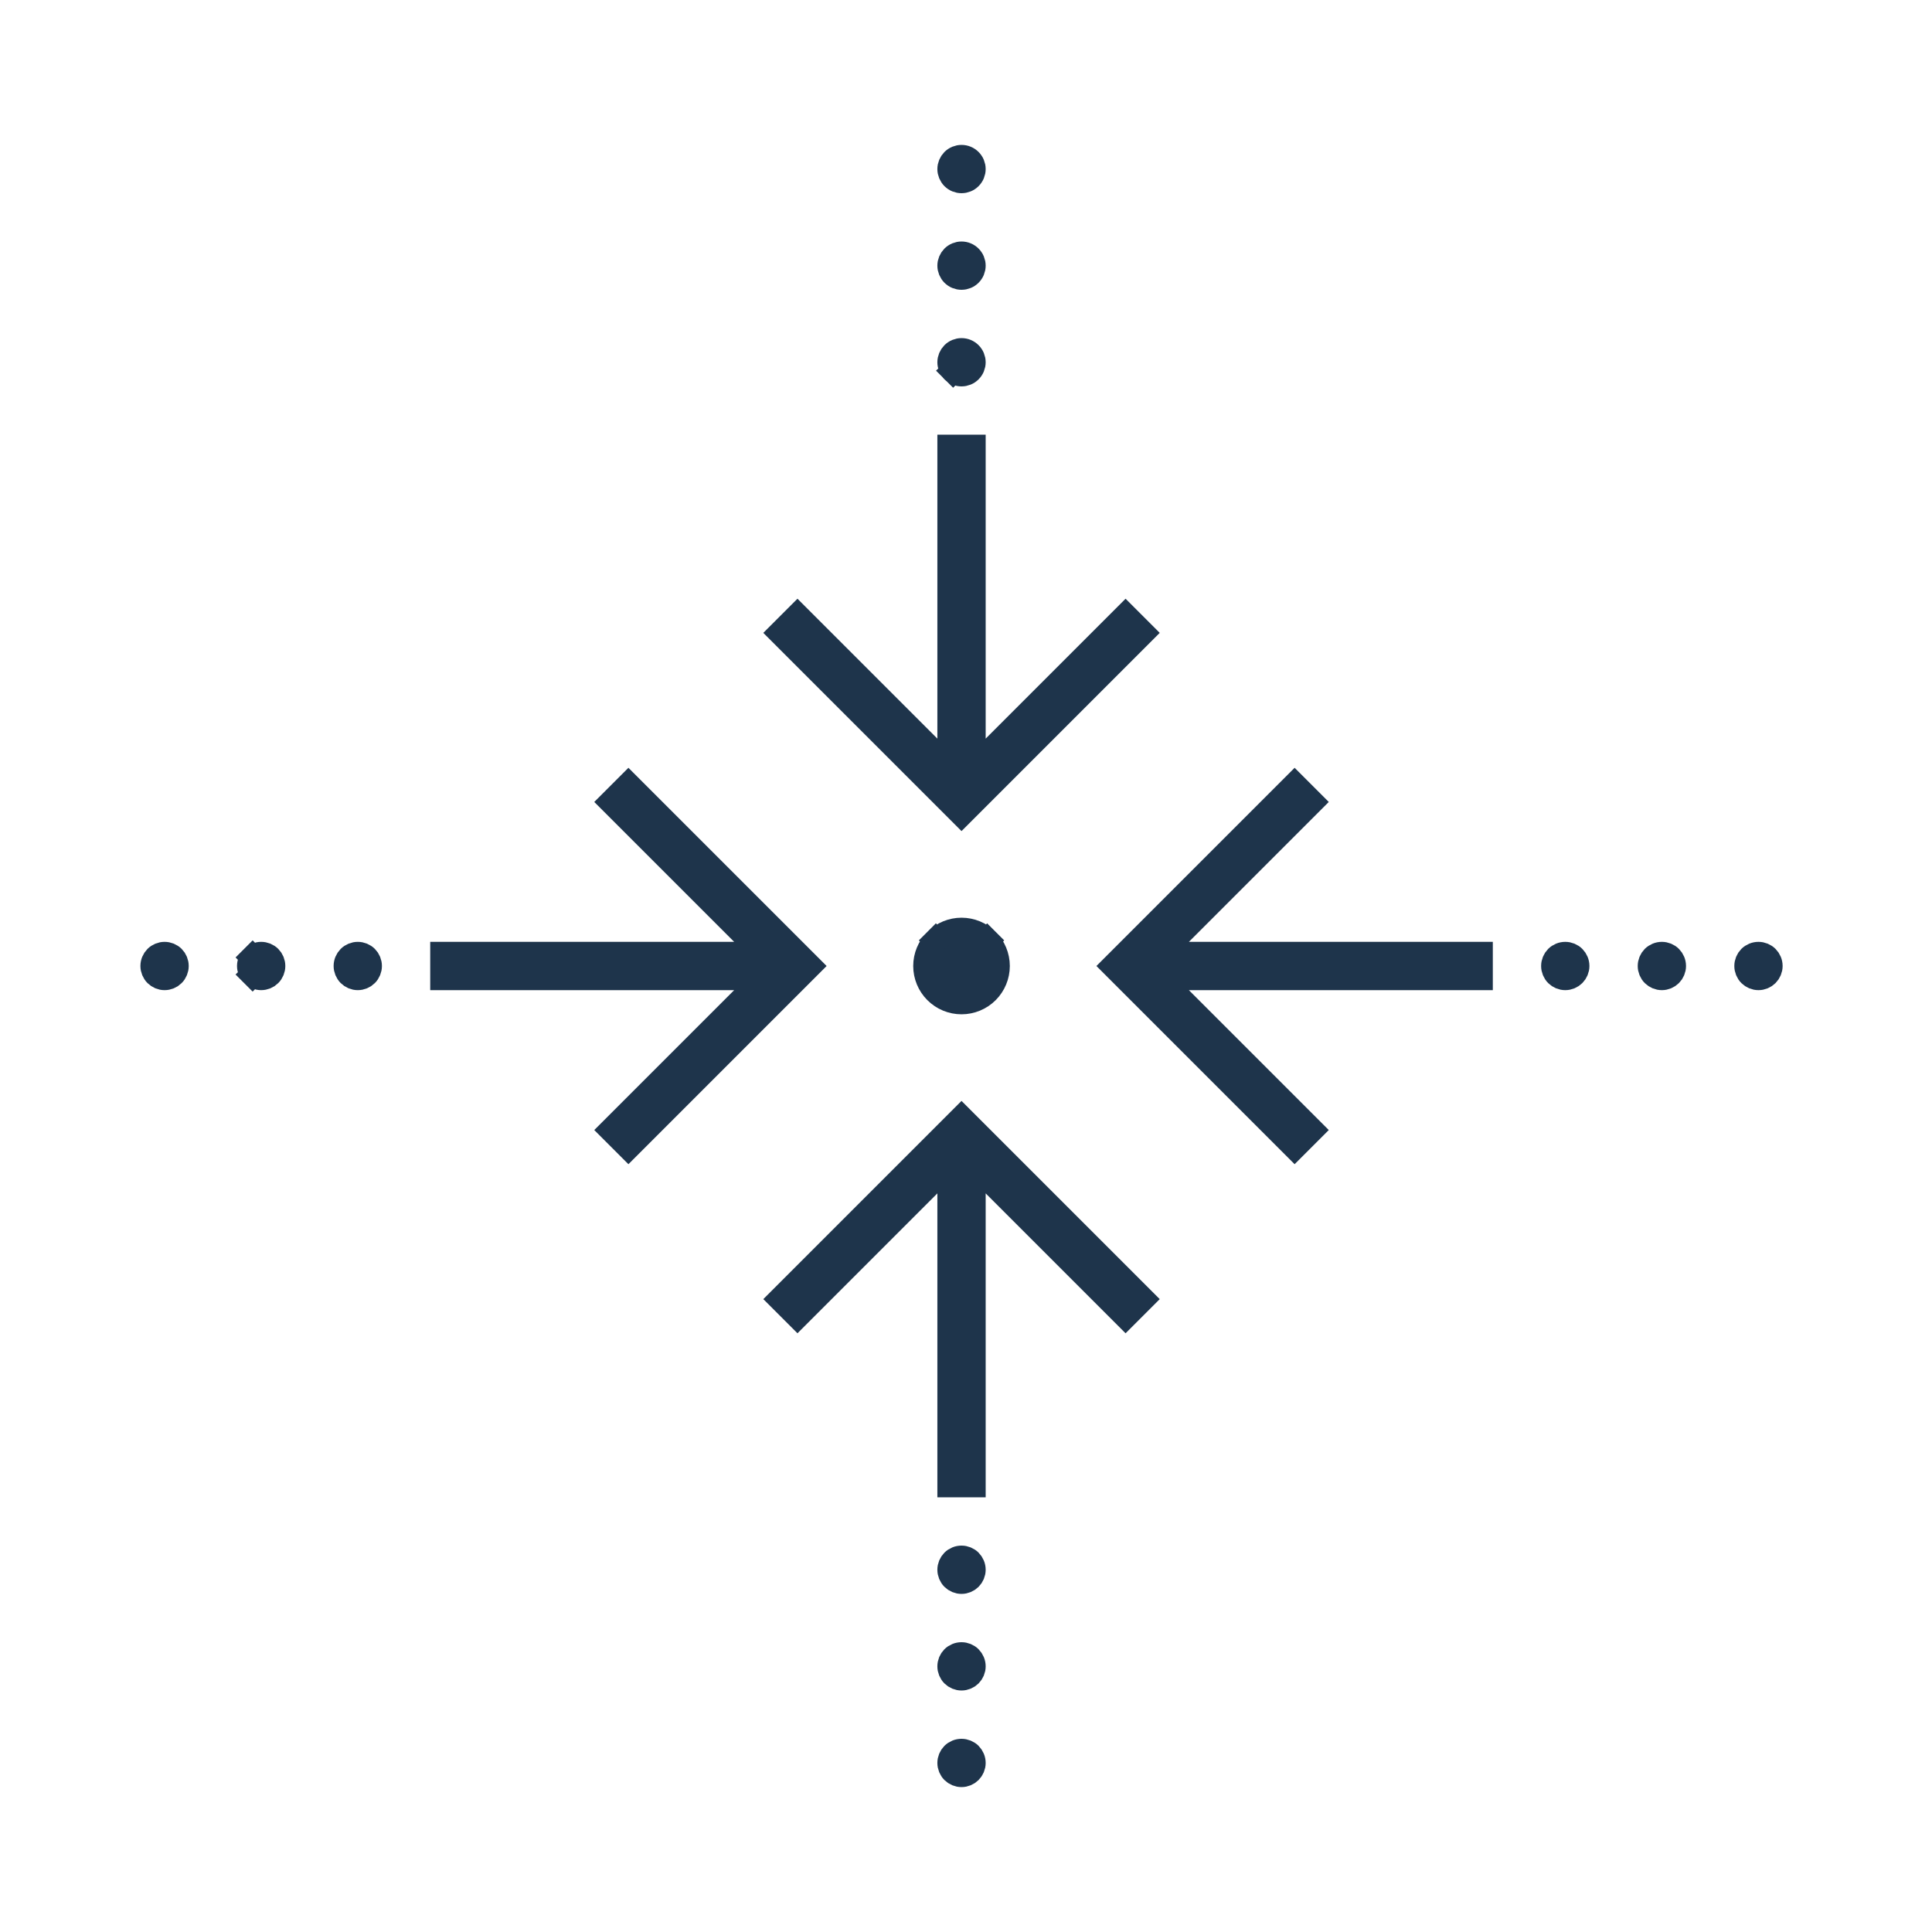
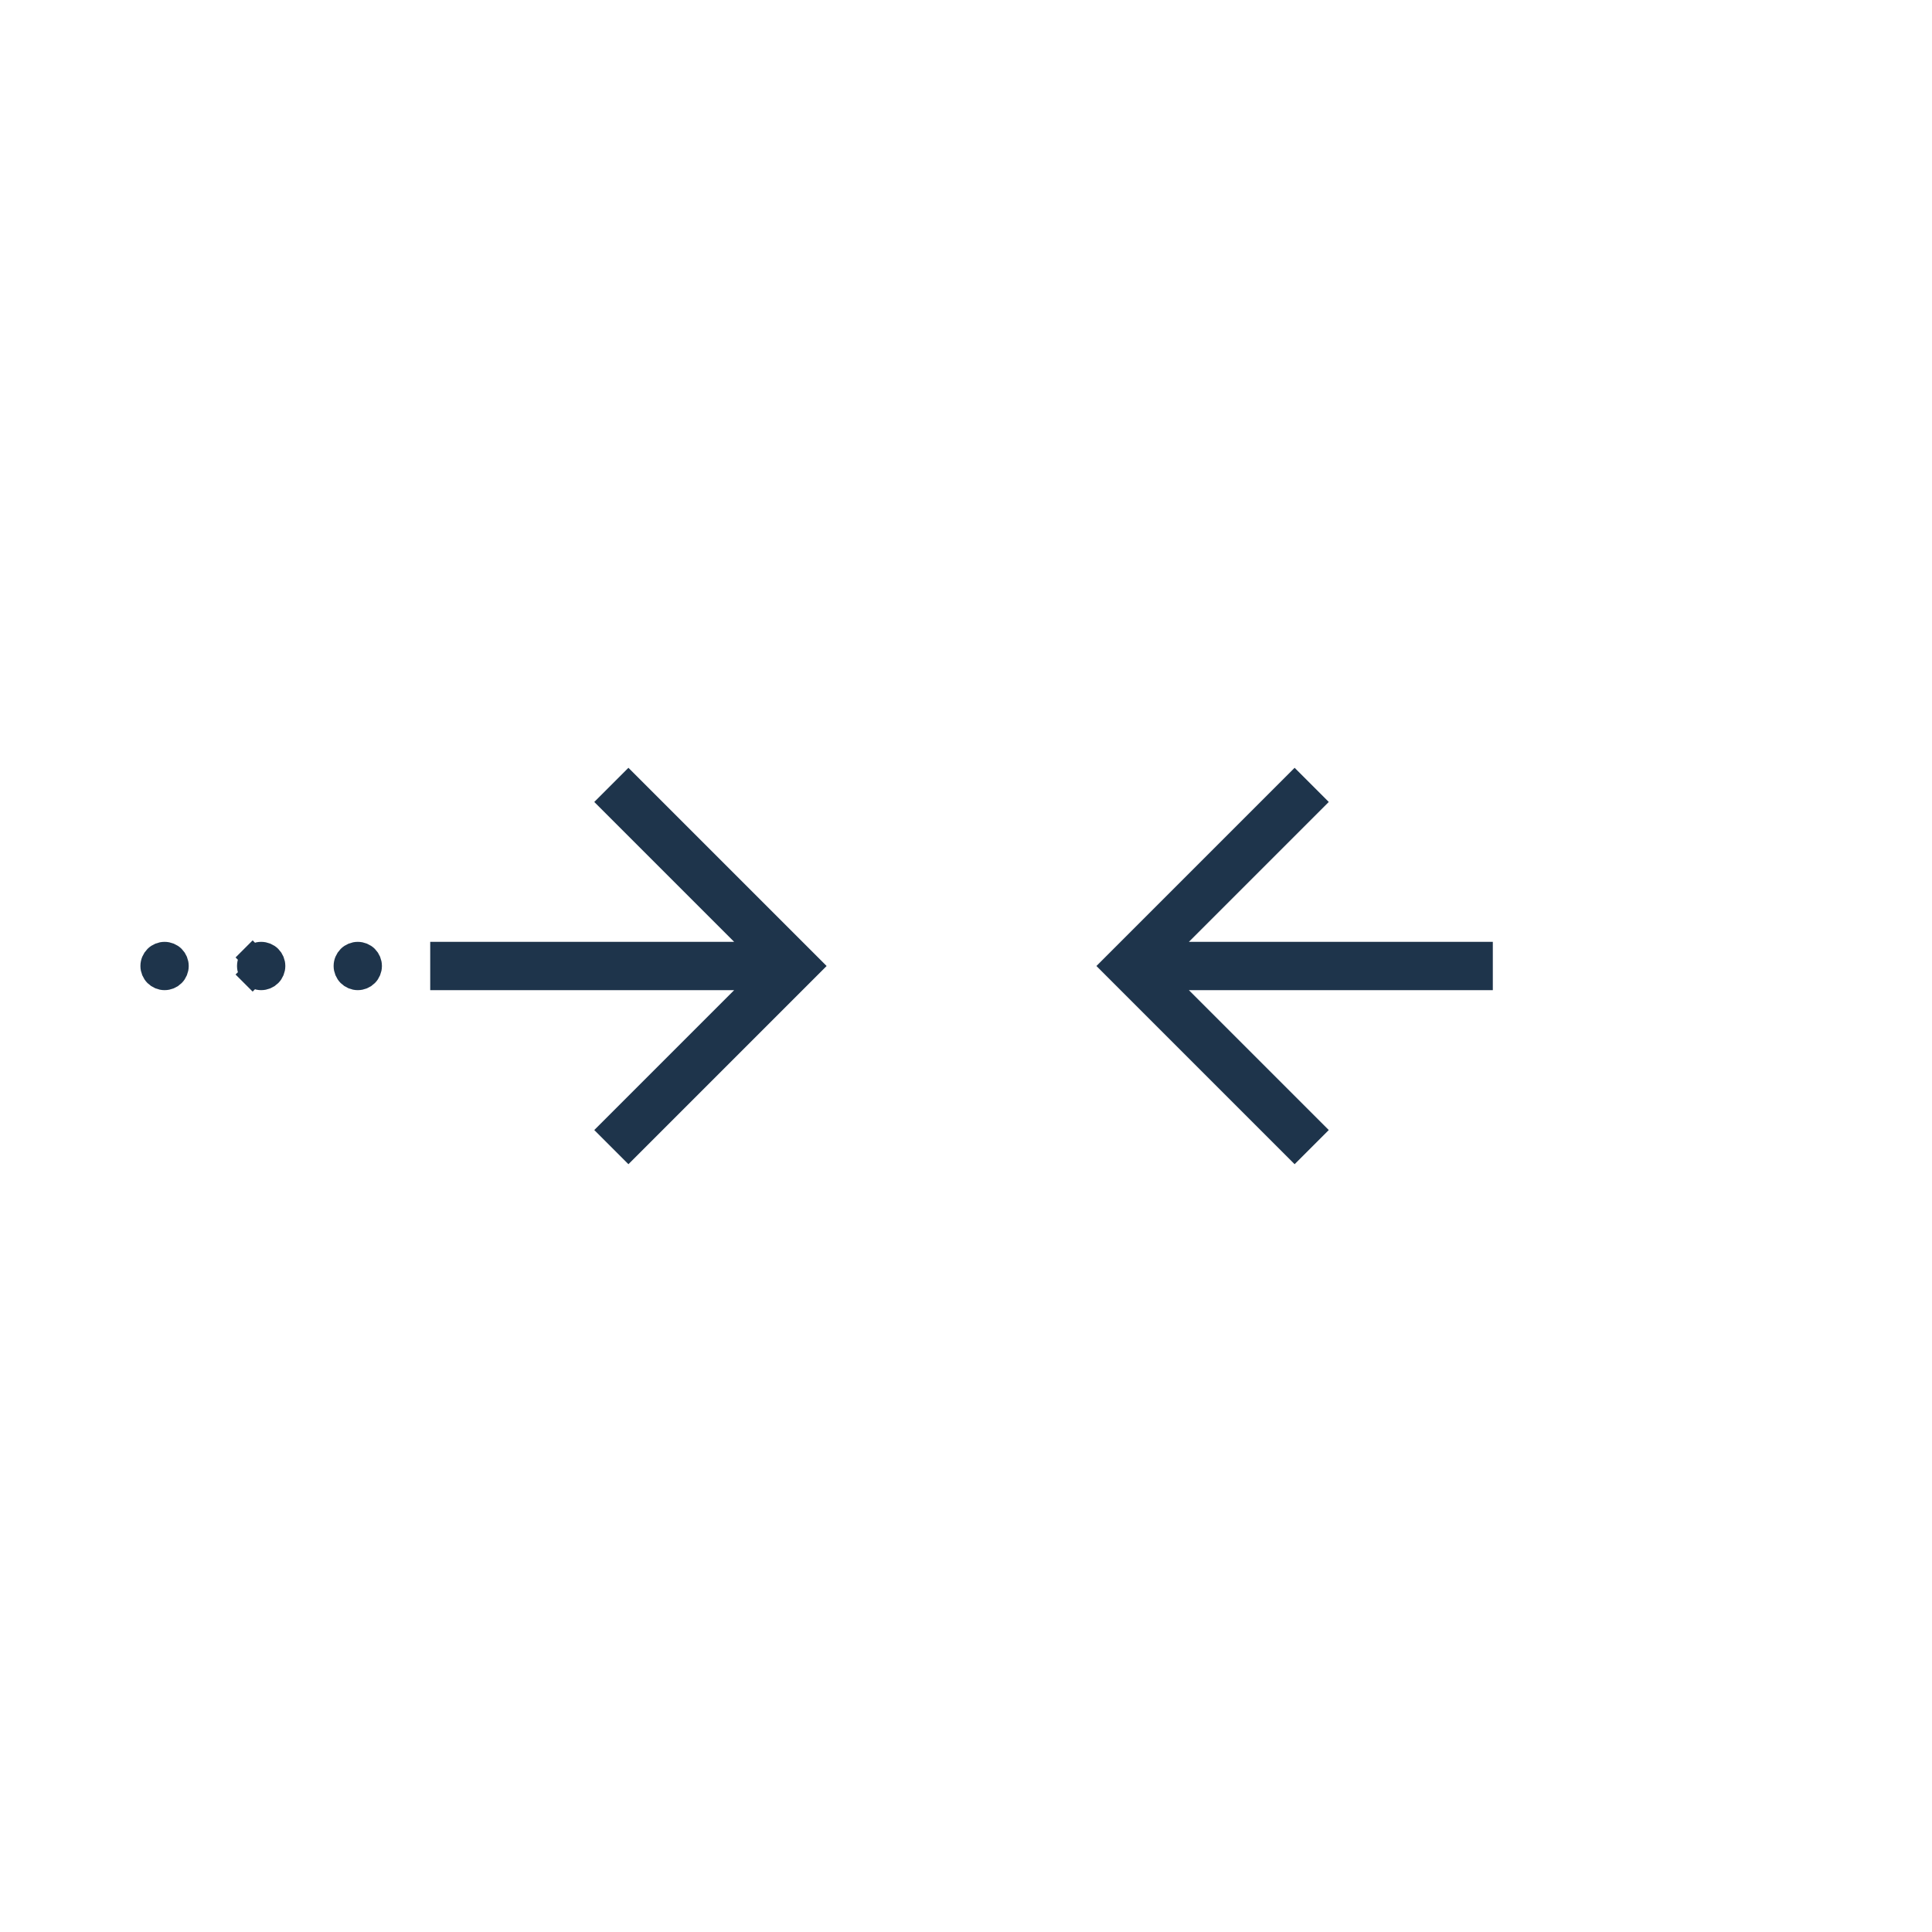
<svg xmlns="http://www.w3.org/2000/svg" width="72" height="72" viewBox="0 0 72 72" fill="none">
-   <path d="M42.583 22.949L35.833 29.699L29.083 22.949M35.833 16.199V28.799V16.199Z" stroke="#1E344B" stroke-width="1.8" stroke-miterlimit="10" />
-   <path d="M34.483 36C34.483 35.642 34.625 35.299 34.879 35.046L34.56 34.728L34.879 35.046C35.132 34.793 35.475 34.65 35.833 34.65C36.191 34.65 36.535 34.793 36.788 35.046L37.106 34.728L36.788 35.046C37.041 35.299 37.183 35.642 37.183 36C37.183 36.358 37.041 36.702 36.788 36.955C36.535 37.208 36.191 37.35 35.833 37.35C35.475 37.35 35.132 37.208 34.879 36.955C34.625 36.702 34.483 36.358 34.483 36ZM35.515 13.819L35.202 14.132L35.515 13.819C35.431 13.734 35.383 13.62 35.383 13.5C35.383 13.381 35.431 13.267 35.515 13.182C35.599 13.098 35.714 13.05 35.833 13.05C35.953 13.05 36.067 13.098 36.151 13.182C36.236 13.267 36.283 13.381 36.283 13.5C36.283 13.62 36.236 13.734 36.151 13.819C36.067 13.903 35.953 13.95 35.833 13.95C35.714 13.95 35.599 13.903 35.515 13.819ZM35.515 9.582C35.599 9.498 35.714 9.45 35.833 9.45C35.953 9.45 36.067 9.498 36.151 9.582C36.236 9.667 36.283 9.781 36.283 9.9C36.283 10.02 36.236 10.134 36.151 10.219C36.067 10.303 35.953 10.35 35.833 10.35C35.714 10.35 35.599 10.303 35.515 10.219C35.431 10.134 35.383 10.02 35.383 9.9C35.383 9.781 35.431 9.667 35.515 9.582ZM35.515 5.982C35.599 5.898 35.714 5.85 35.833 5.85C35.953 5.85 36.067 5.898 36.151 5.982C36.236 6.067 36.283 6.181 36.283 6.3C36.283 6.42 36.236 6.534 36.151 6.619C36.067 6.703 35.953 6.75 35.833 6.75C35.714 6.75 35.599 6.703 35.515 6.619C35.431 6.534 35.383 6.42 35.383 6.3C35.383 6.181 35.431 6.067 35.515 5.982Z" fill="#1E344B" stroke="#1E344B" stroke-width="0.9" />
-   <path d="M29.083 49.051L35.833 42.301L42.583 49.051M35.833 43.201V55.801V43.201Z" stroke="#1E344B" stroke-width="1.8" stroke-miterlimit="10" />
-   <path d="M35.514 58.181C35.599 58.097 35.713 58.05 35.833 58.05C35.952 58.05 36.066 58.097 36.151 58.181C36.235 58.266 36.283 58.38 36.283 58.5C36.283 58.619 36.235 58.733 36.151 58.818C36.066 58.902 35.952 58.95 35.833 58.95C35.713 58.95 35.599 58.902 35.514 58.818C35.43 58.733 35.383 58.619 35.383 58.5C35.383 58.38 35.43 58.266 35.514 58.181ZM35.514 61.781C35.599 61.697 35.713 61.65 35.833 61.65C35.952 61.65 36.066 61.697 36.151 61.781C36.235 61.866 36.283 61.98 36.283 62.1C36.283 62.219 36.235 62.333 36.151 62.418C36.066 62.502 35.952 62.55 35.833 62.55C35.713 62.55 35.599 62.502 35.514 62.418C35.43 62.333 35.383 62.219 35.383 62.1C35.383 61.98 35.43 61.866 35.514 61.781ZM35.514 65.381C35.599 65.297 35.713 65.25 35.833 65.25C35.952 65.25 36.066 65.297 36.151 65.381C36.235 65.466 36.283 65.58 36.283 65.7C36.283 65.819 36.235 65.933 36.151 66.018C36.066 66.102 35.952 66.15 35.833 66.15C35.713 66.15 35.599 66.102 35.514 66.018C35.43 65.933 35.383 65.819 35.383 65.7C35.383 65.58 35.43 65.466 35.514 65.381Z" fill="#1E344B" stroke="#1E344B" stroke-width="0.9" />
  <path d="M48.883 42.75L42.133 36L48.883 29.25M55.633 36H43.033H55.633Z" stroke="#1E344B" stroke-width="1.8" stroke-miterlimit="10" />
-   <path d="M58.014 35.681C58.099 35.597 58.213 35.55 58.333 35.55C58.452 35.55 58.566 35.597 58.651 35.681C58.735 35.766 58.783 35.88 58.783 36C58.783 36.119 58.735 36.233 58.651 36.318C58.566 36.402 58.452 36.45 58.333 36.45C58.213 36.45 58.099 36.402 58.014 36.318C57.93 36.233 57.883 36.119 57.883 36C57.883 35.88 57.93 35.766 58.014 35.681ZM61.614 35.681C61.699 35.597 61.813 35.55 61.933 35.55C62.052 35.55 62.166 35.597 62.251 35.681C62.335 35.766 62.383 35.88 62.383 36C62.383 36.119 62.335 36.233 62.251 36.318C62.166 36.402 62.052 36.45 61.933 36.45C61.813 36.45 61.699 36.402 61.614 36.318C61.53 36.233 61.483 36.119 61.483 36C61.483 35.88 61.53 35.766 61.614 35.681ZM65.214 35.681C65.299 35.597 65.413 35.55 65.533 35.55C65.652 35.55 65.766 35.597 65.851 35.681C65.935 35.766 65.983 35.88 65.983 36C65.983 36.119 65.935 36.233 65.851 36.318C65.766 36.402 65.652 36.45 65.533 36.45C65.413 36.45 65.299 36.402 65.214 36.318C65.13 36.233 65.083 36.119 65.083 36C65.083 35.88 65.13 35.766 65.214 35.681Z" fill="#1E344B" stroke="#1E344B" stroke-width="0.9" />
  <path d="M22.783 29.25L29.533 36L22.783 42.75M28.633 36H16.033H28.633Z" stroke="#1E344B" stroke-width="1.8" stroke-miterlimit="10" />
  <path d="M13.015 35.681C13.1 35.597 13.214 35.55 13.333 35.55C13.453 35.55 13.567 35.597 13.652 35.681C13.736 35.766 13.783 35.88 13.783 36C13.783 36.119 13.736 36.233 13.652 36.318C13.567 36.402 13.453 36.45 13.333 36.45C13.214 36.45 13.1 36.402 13.015 36.318C12.931 36.233 12.883 36.119 12.883 36C12.883 35.88 12.931 35.766 13.015 35.681ZM9.097 35.363L9.415 35.681C9.5 35.597 9.614 35.55 9.733 35.55C9.853 35.55 9.967 35.597 10.052 35.681C10.136 35.766 10.183 35.88 10.183 36C10.183 36.119 10.136 36.233 10.052 36.318C9.967 36.402 9.853 36.45 9.733 36.45C9.614 36.45 9.5 36.402 9.415 36.318L9.097 36.636L9.415 36.318C9.331 36.233 9.283 36.119 9.283 36C9.283 35.88 9.331 35.766 9.415 35.681L9.097 35.363ZM5.815 35.681C5.9 35.597 6.014 35.55 6.133 35.55C6.253 35.55 6.367 35.597 6.452 35.681C6.536 35.766 6.583 35.88 6.583 36C6.583 36.119 6.536 36.233 6.452 36.318C6.367 36.402 6.253 36.45 6.133 36.45C6.014 36.45 5.9 36.402 5.815 36.318C5.731 36.233 5.683 36.119 5.683 36C5.683 35.88 5.731 35.766 5.815 35.681Z" fill="#1E344B" stroke="#1E344B" stroke-width="0.9" />
</svg>